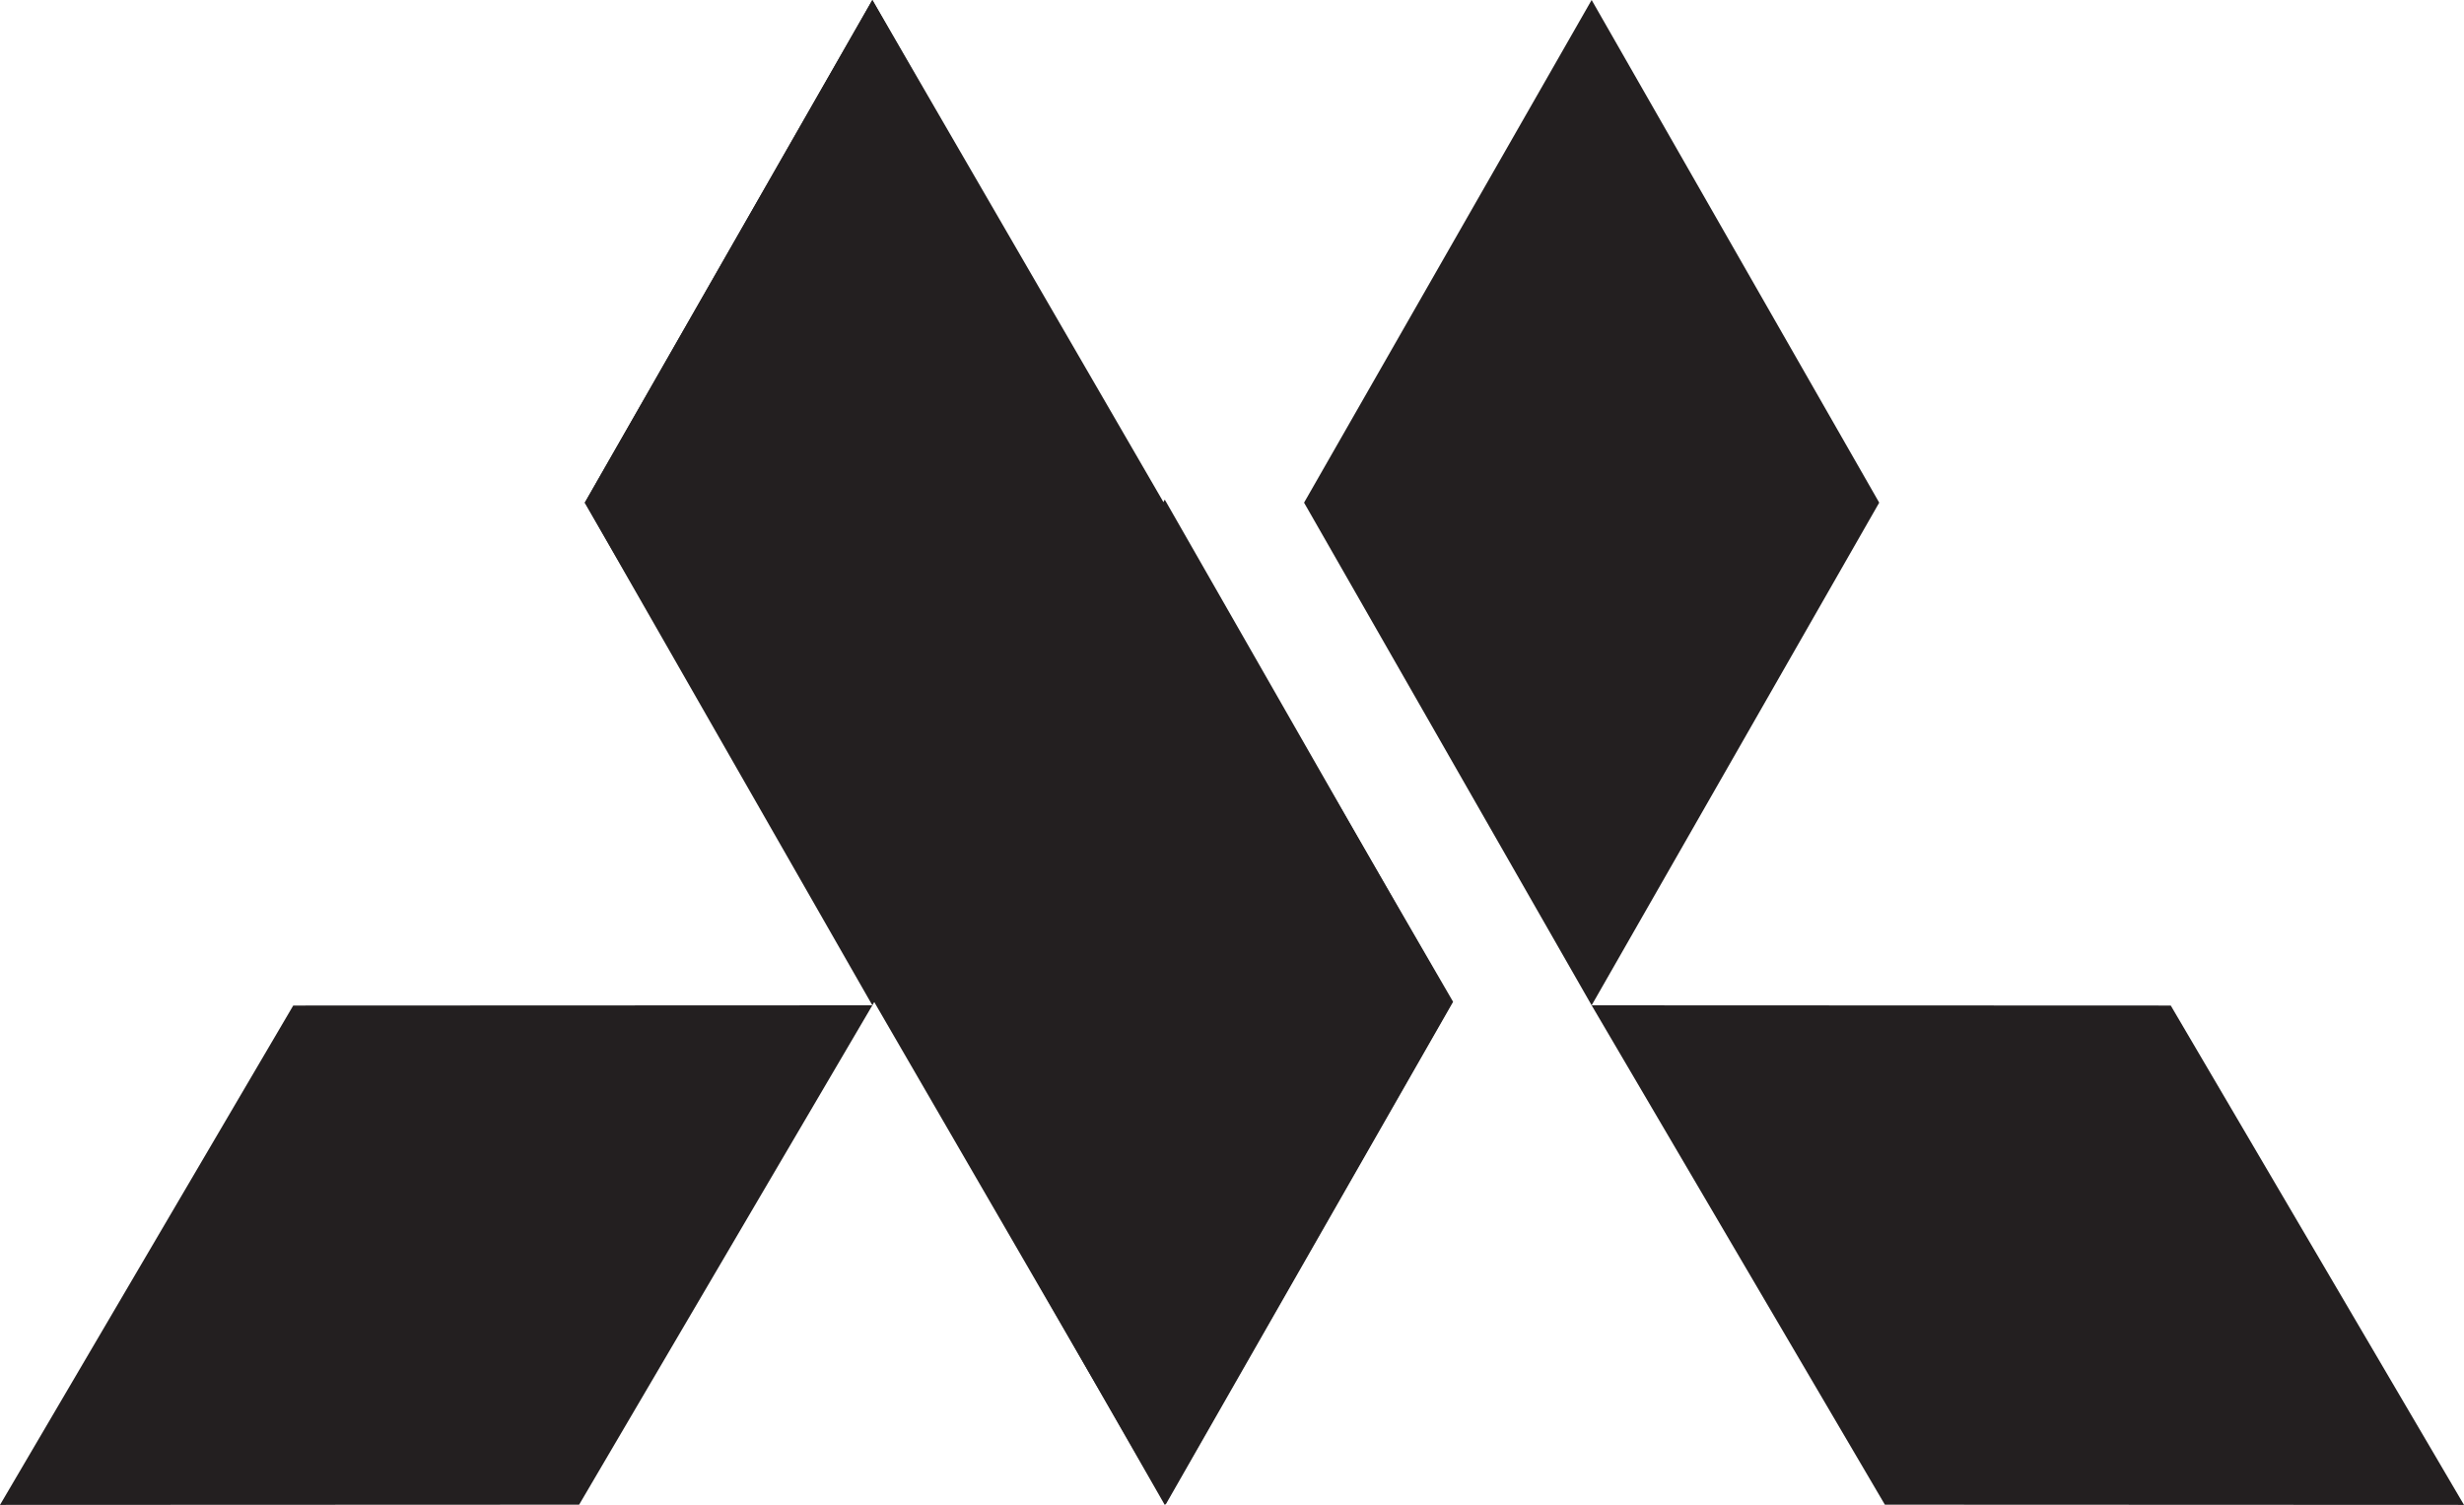
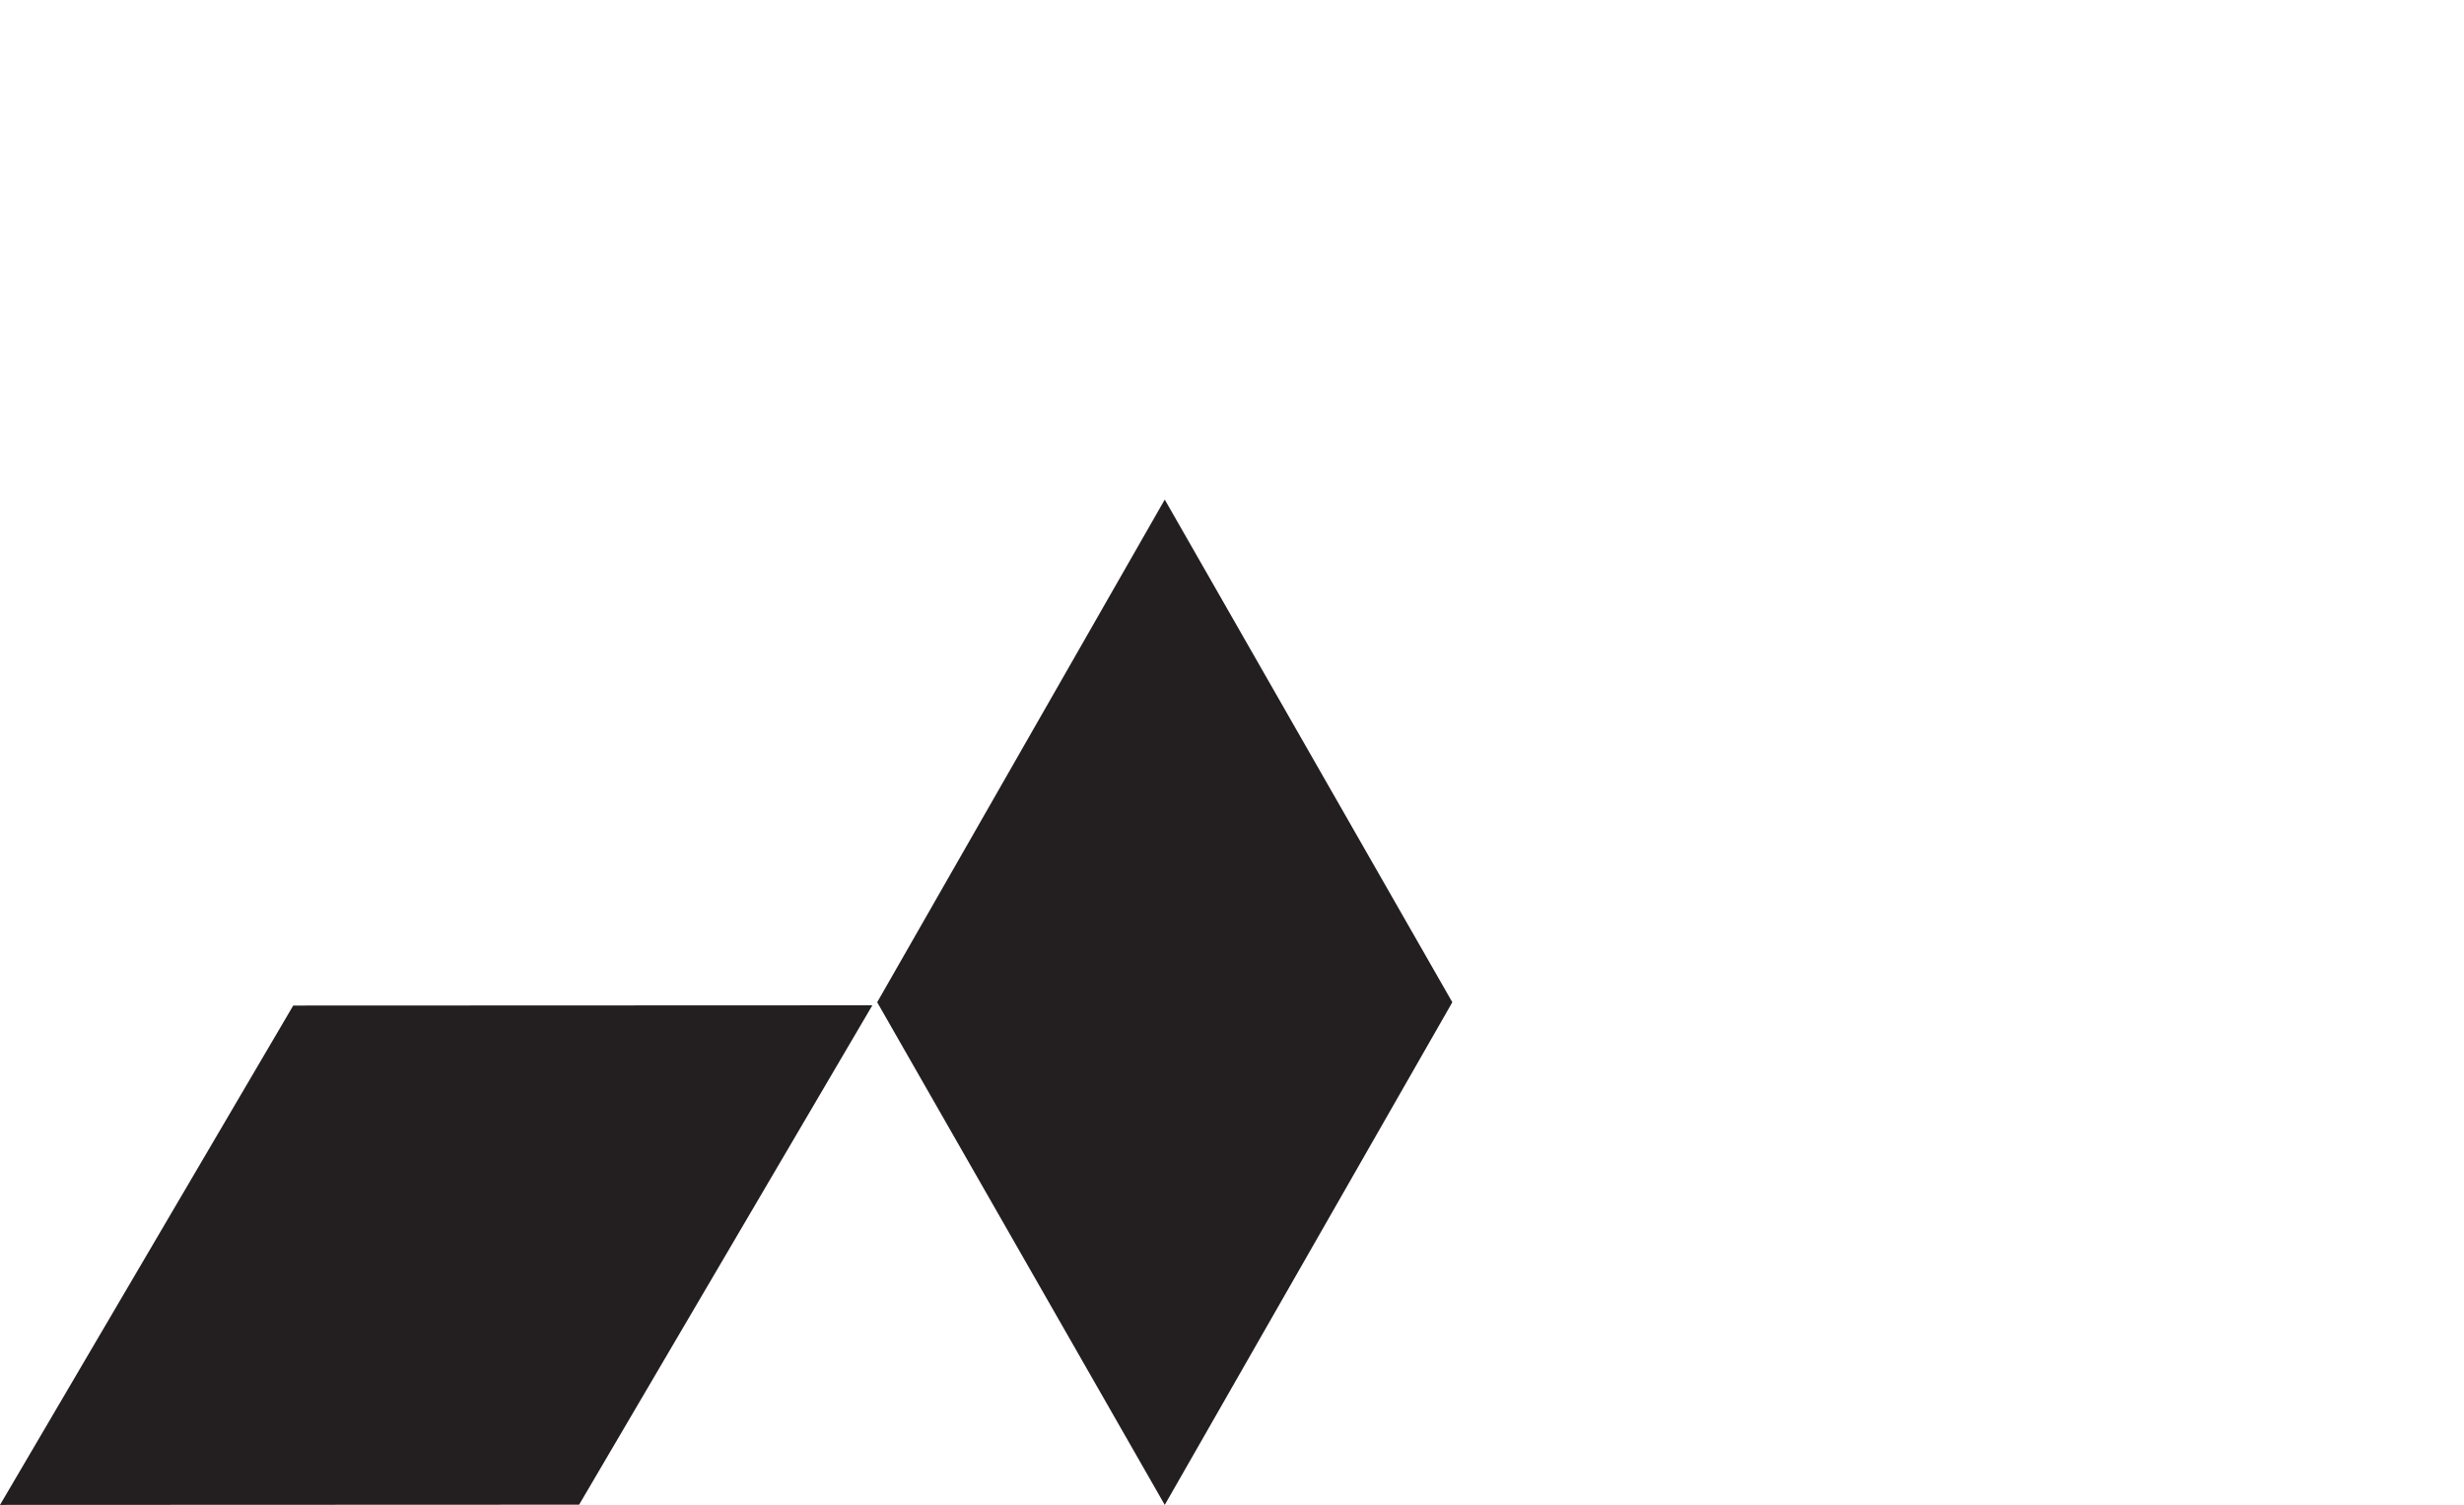
<svg xmlns="http://www.w3.org/2000/svg" id="Layer_2" viewBox="0 0 321.91 196.61">
  <defs>
    <style>.cls-1{fill:#231f20;stroke-width:0px;}</style>
  </defs>
  <g id="Layer_1-2">
-     <polygon class="cls-1" points="113.97 131.34 76.4 65.67 113.97 0 151.54 65.67 113.97 131.34" />
-     <polygon class="cls-1" points="207.94 131.34 170.37 65.67 207.94 0 245.51 65.67 207.94 131.34" />
    <polygon class="cls-1" points="152.17 196.61 114.6 130.94 152.17 65.27 189.74 130.94 152.17 196.61" />
-     <polygon class="cls-1" points="321.91 196.61 246.25 196.58 207.94 131.34 283.6 131.37 321.91 196.61" />
    <polygon class="cls-1" points="0 196.61 75.66 196.58 113.97 131.34 38.31 131.37 0 196.61" />
-     <polygon class="cls-1" points="113.97 0 189.84 130.88 152.28 196.58 76.4 65.67 113.97 0" />
  </g>
</svg>